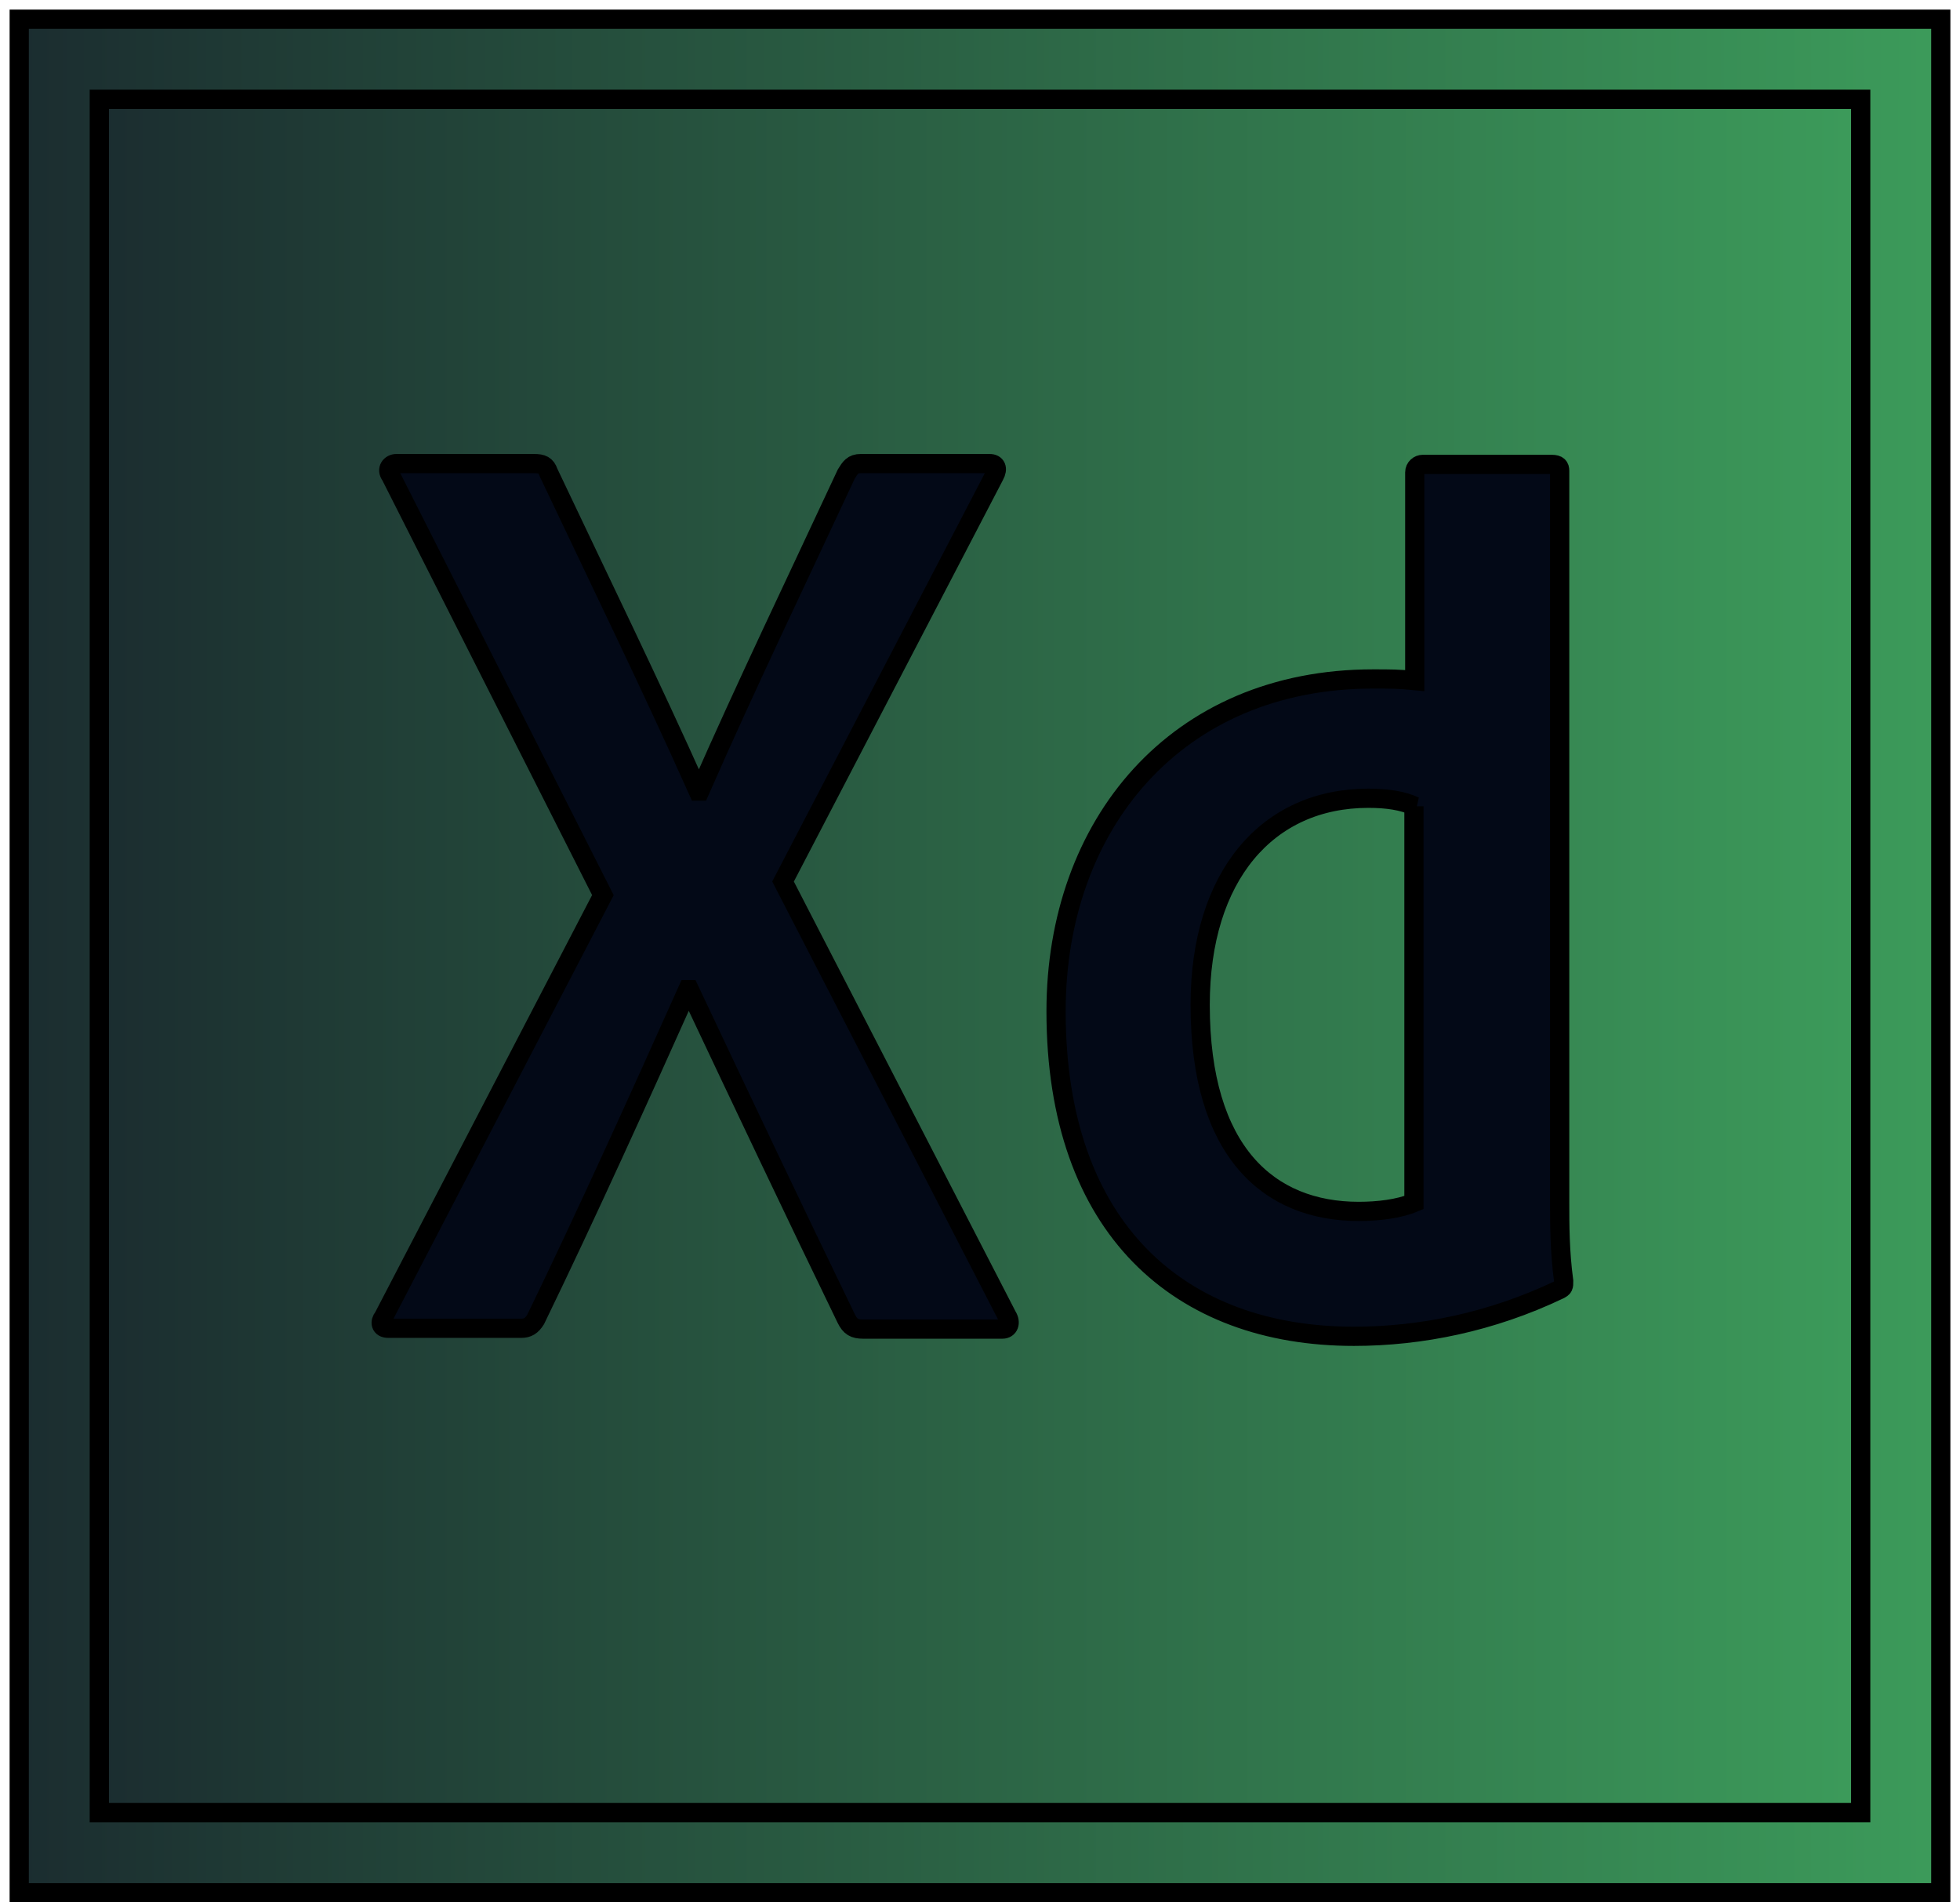
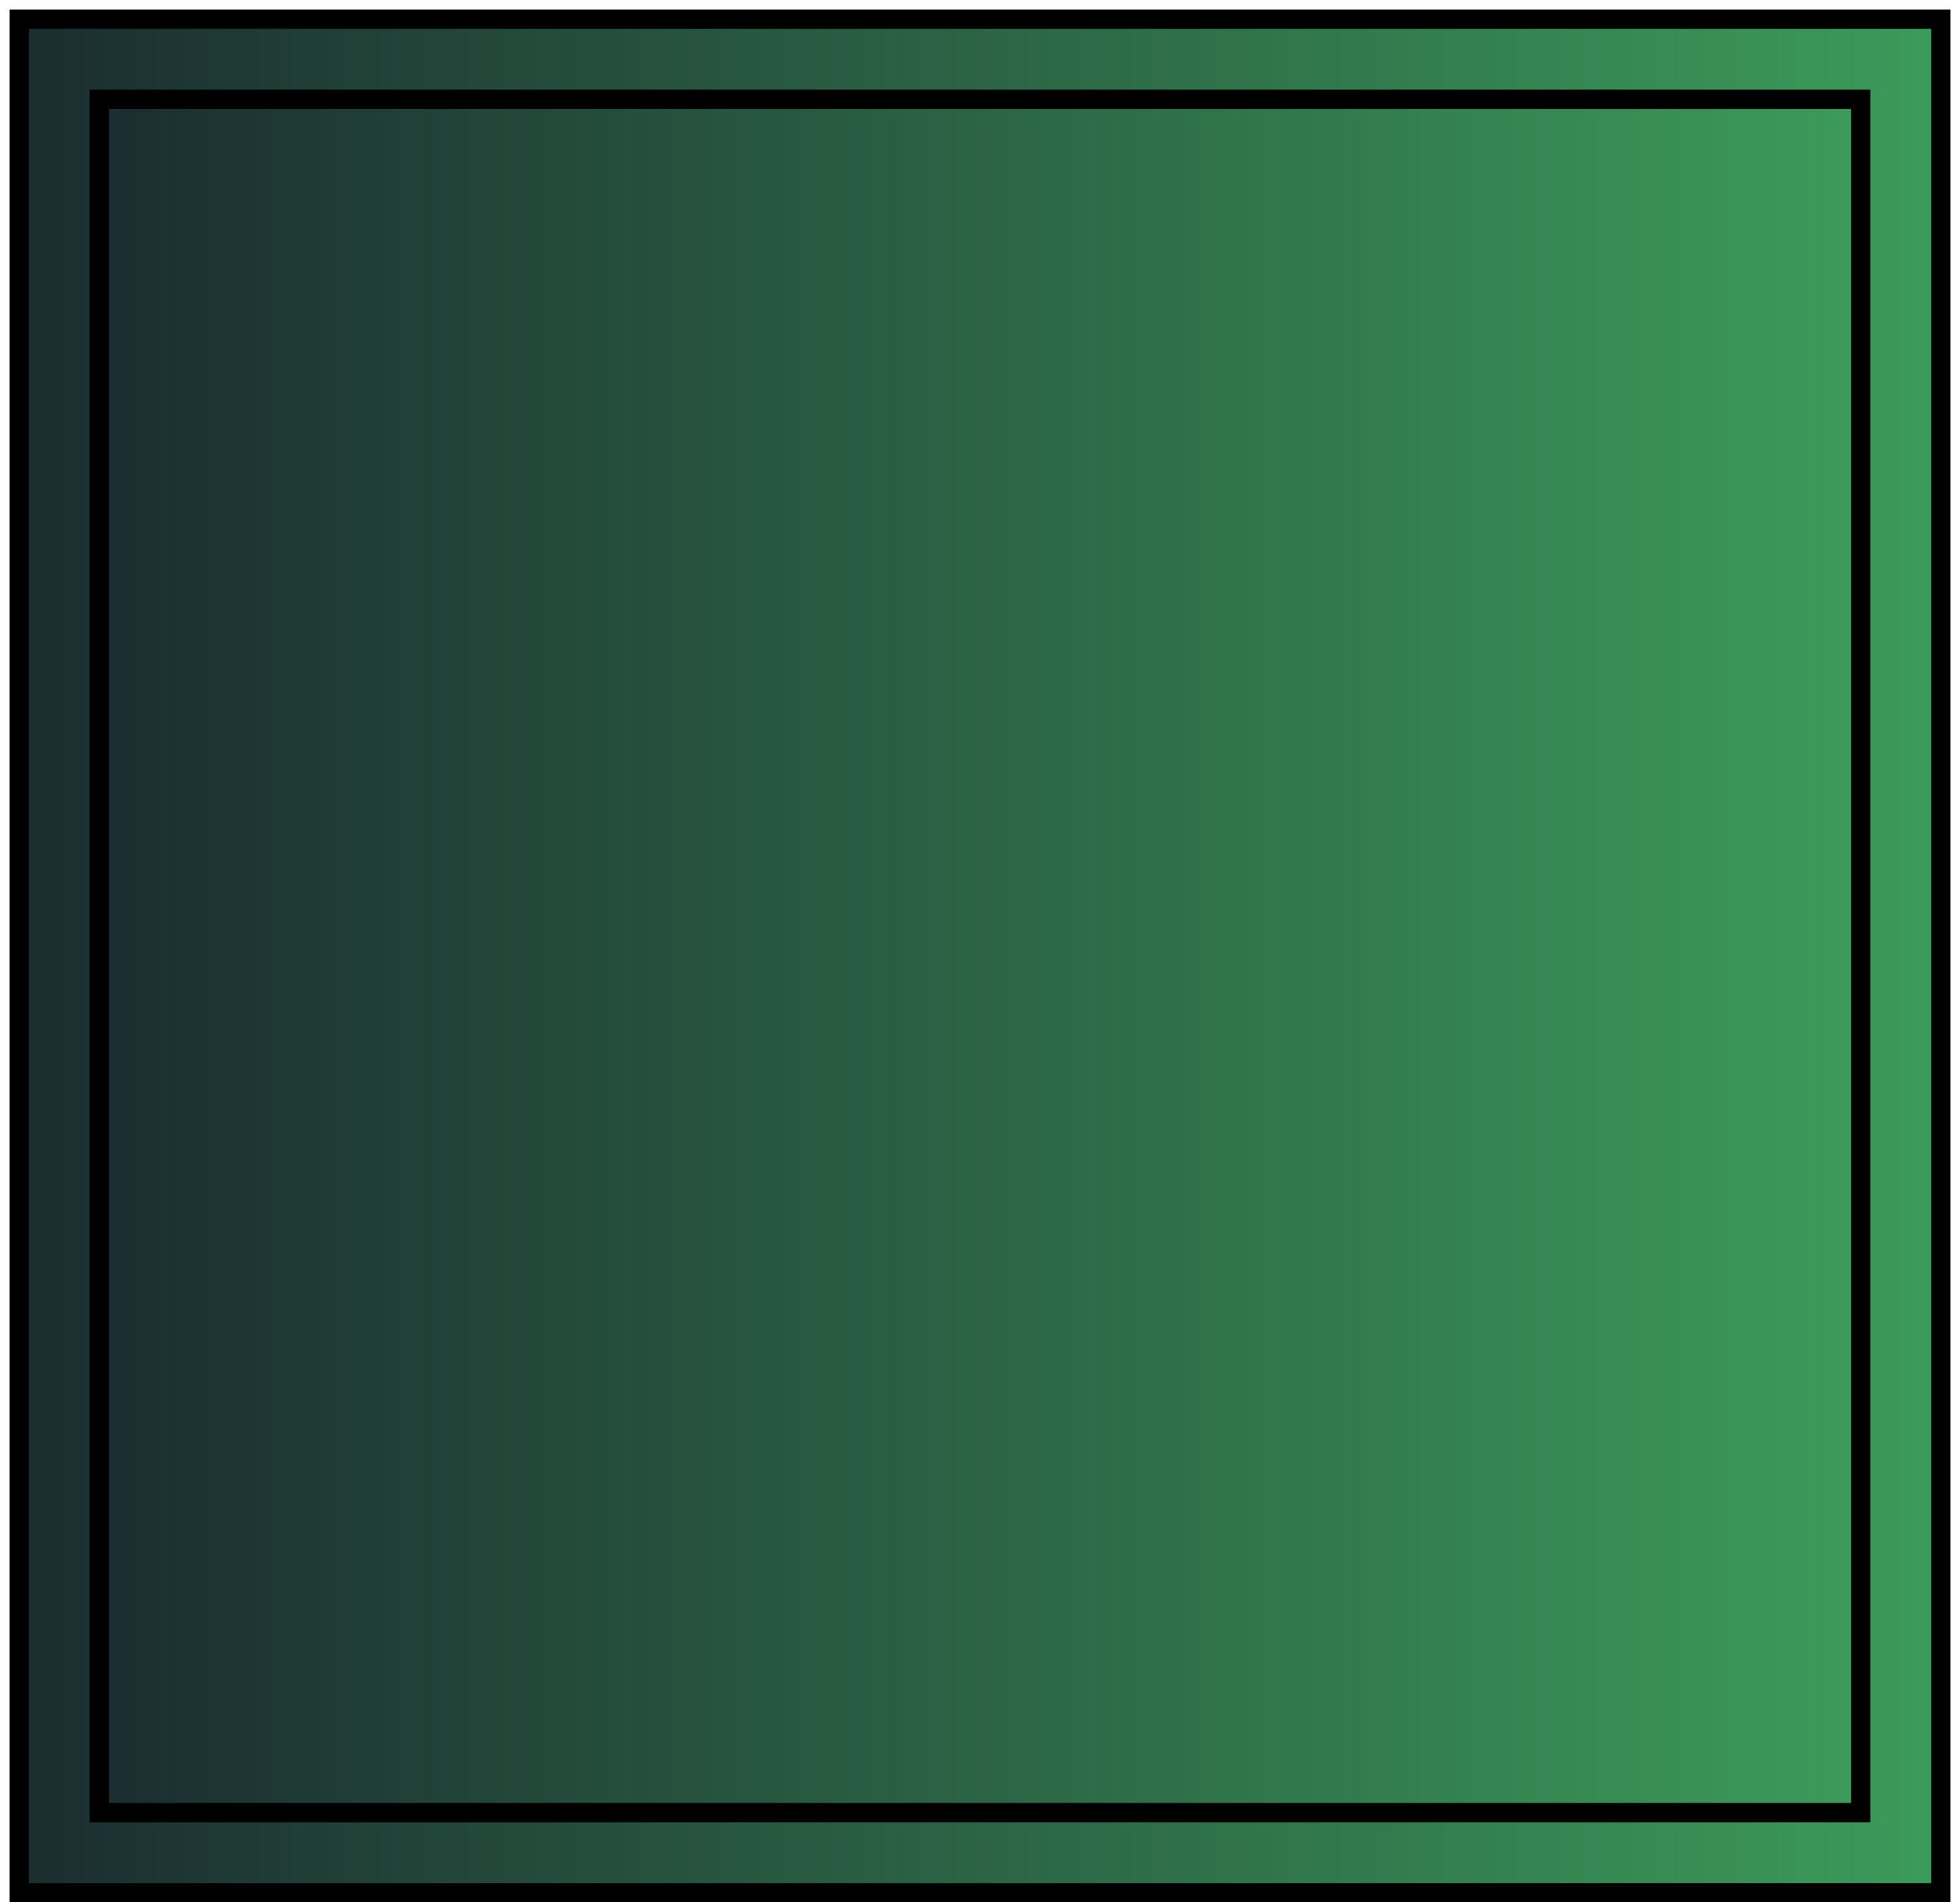
<svg xmlns="http://www.w3.org/2000/svg" width="102" height="99" viewBox="0 0 102 99" fill="none">
  <path d="M5.167 5.167H96.833V94.333H5.167V5.167Z" fill="url(#paint0_linear_524_76)" stroke="black" />
  <path d="M1 1V98.5H101V1H1ZM5.167 5.167H96.833V94.333H5.167V5.167Z" fill="url(#paint1_linear_524_76)" stroke="black" />
-   <path d="M73.625 41.958C73 41.667 72.208 41.542 71.208 41.542C65.958 41.542 62.458 45.583 62.458 52.292C62.458 59.958 66.042 63.042 70.708 63.042C71.708 63.042 72.792 62.917 73.583 62.583V41.958H73.625ZM54.958 52.625C54.958 42.917 61.208 35.333 71.458 35.333C72.333 35.333 72.792 35.333 73.625 35.417V24.583C73.625 24.333 73.833 24.167 74.042 24.167H80.75C81.083 24.167 81.167 24.292 81.167 24.5V62.583C81.167 63.708 81.167 65.125 81.375 66.667C81.375 66.958 81.375 67 81.125 67.125C77.625 68.792 73.958 69.542 70.458 69.542C61.417 69.542 54.958 63.958 54.958 52.625ZM40.75 45.875L52.417 68.5C52.625 68.833 52.5 69.167 52.167 69.167H44.917C44.458 69.167 44.25 69.042 44.042 68.625C41.375 63.125 38.667 57.417 35.875 51.5H35.792C33.292 57.083 30.542 63.167 27.875 68.666C27.667 69 27.458 69.125 27.125 69.125H20.208C19.792 69.125 19.75 68.792 19.958 68.542L31.375 46.583L20.333 24.75C20.083 24.417 20.333 24.125 20.625 24.125H27.792C28.208 24.125 28.417 24.208 28.542 24.583C31.167 30.125 33.833 35.583 36.333 41.167H36.417C38.833 35.667 41.5 30.125 44.042 24.667C44.25 24.333 44.375 24.125 44.792 24.125H51.5C51.833 24.125 51.958 24.375 51.75 24.75L40.75 45.875Z" fill="#030917" stroke="black" />
  <defs>
    <linearGradient id="paint0_linear_524_76" x1="130.188" y1="49.658" x2="-8.8" y2="49.658" gradientUnits="userSpaceOnUse">
      <stop stop-color="#48C36A" />
      <stop offset="1" stop-color="#161C29" />
    </linearGradient>
    <linearGradient id="paint1_linear_524_76" x1="137.387" y1="49.649" x2="-14.236" y2="49.649" gradientUnits="userSpaceOnUse">
      <stop stop-color="#48C36A" />
      <stop offset="1" stop-color="#161C29" />
    </linearGradient>
  </defs>
</svg>